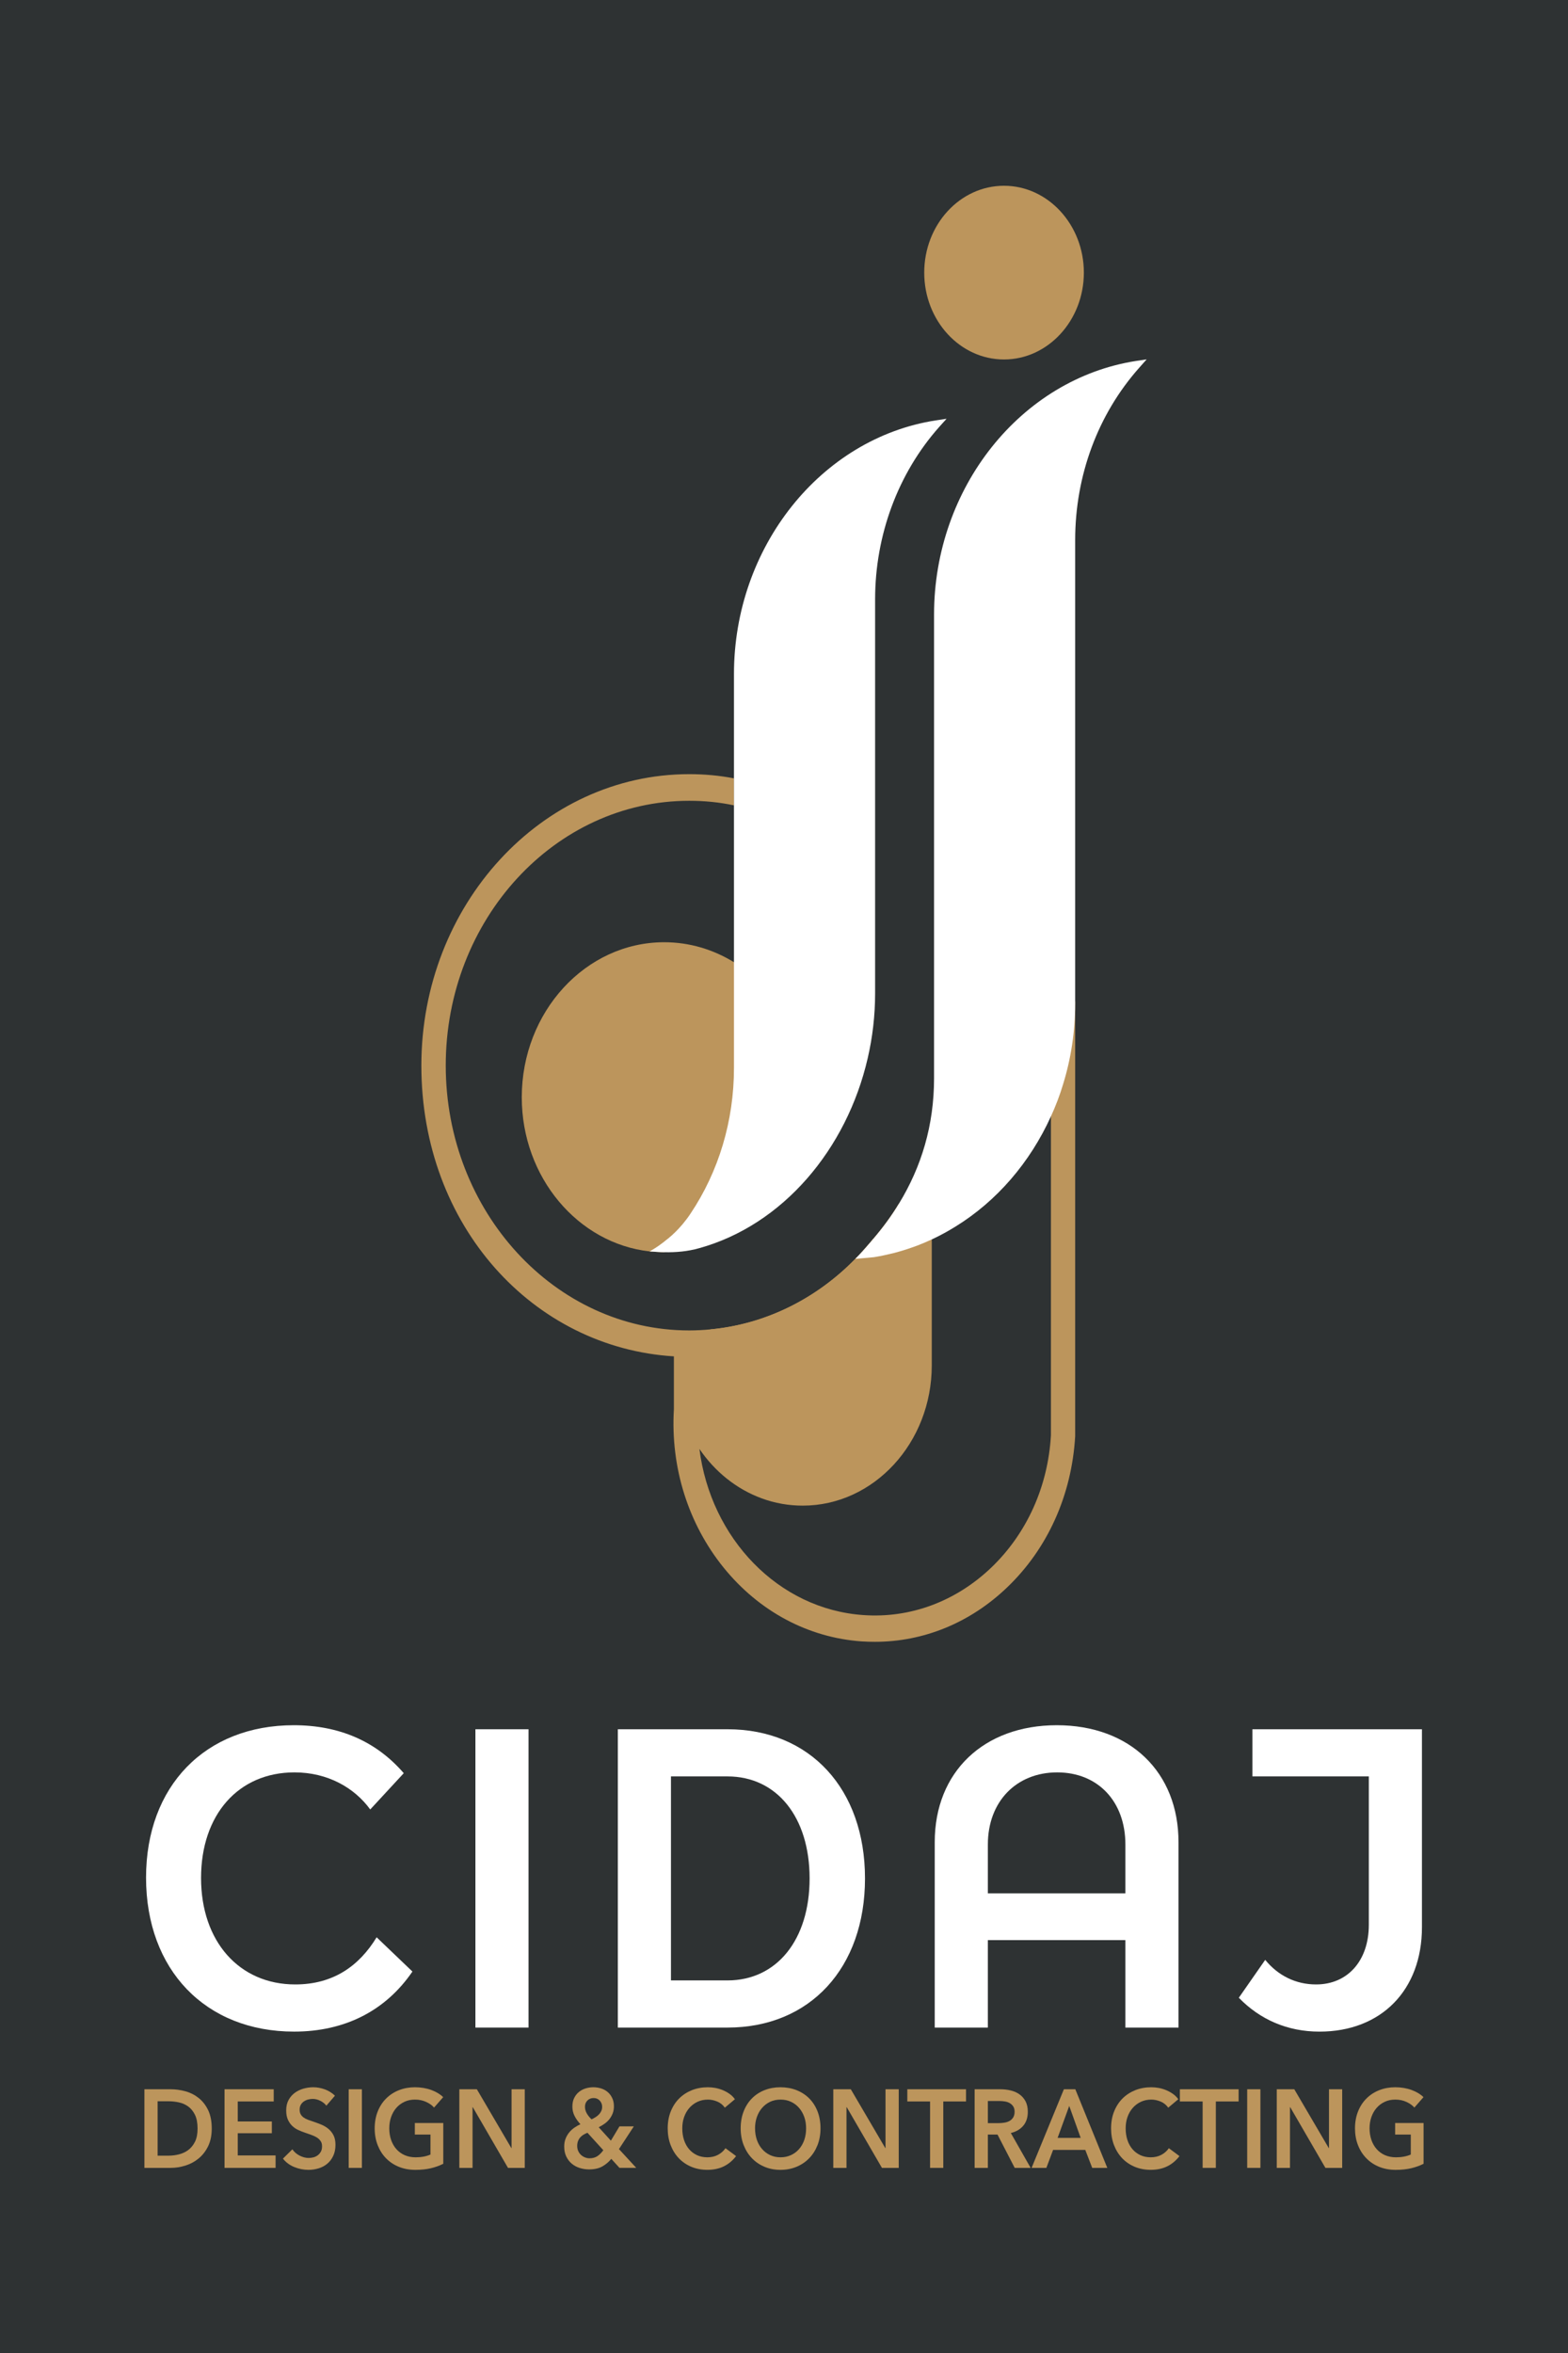
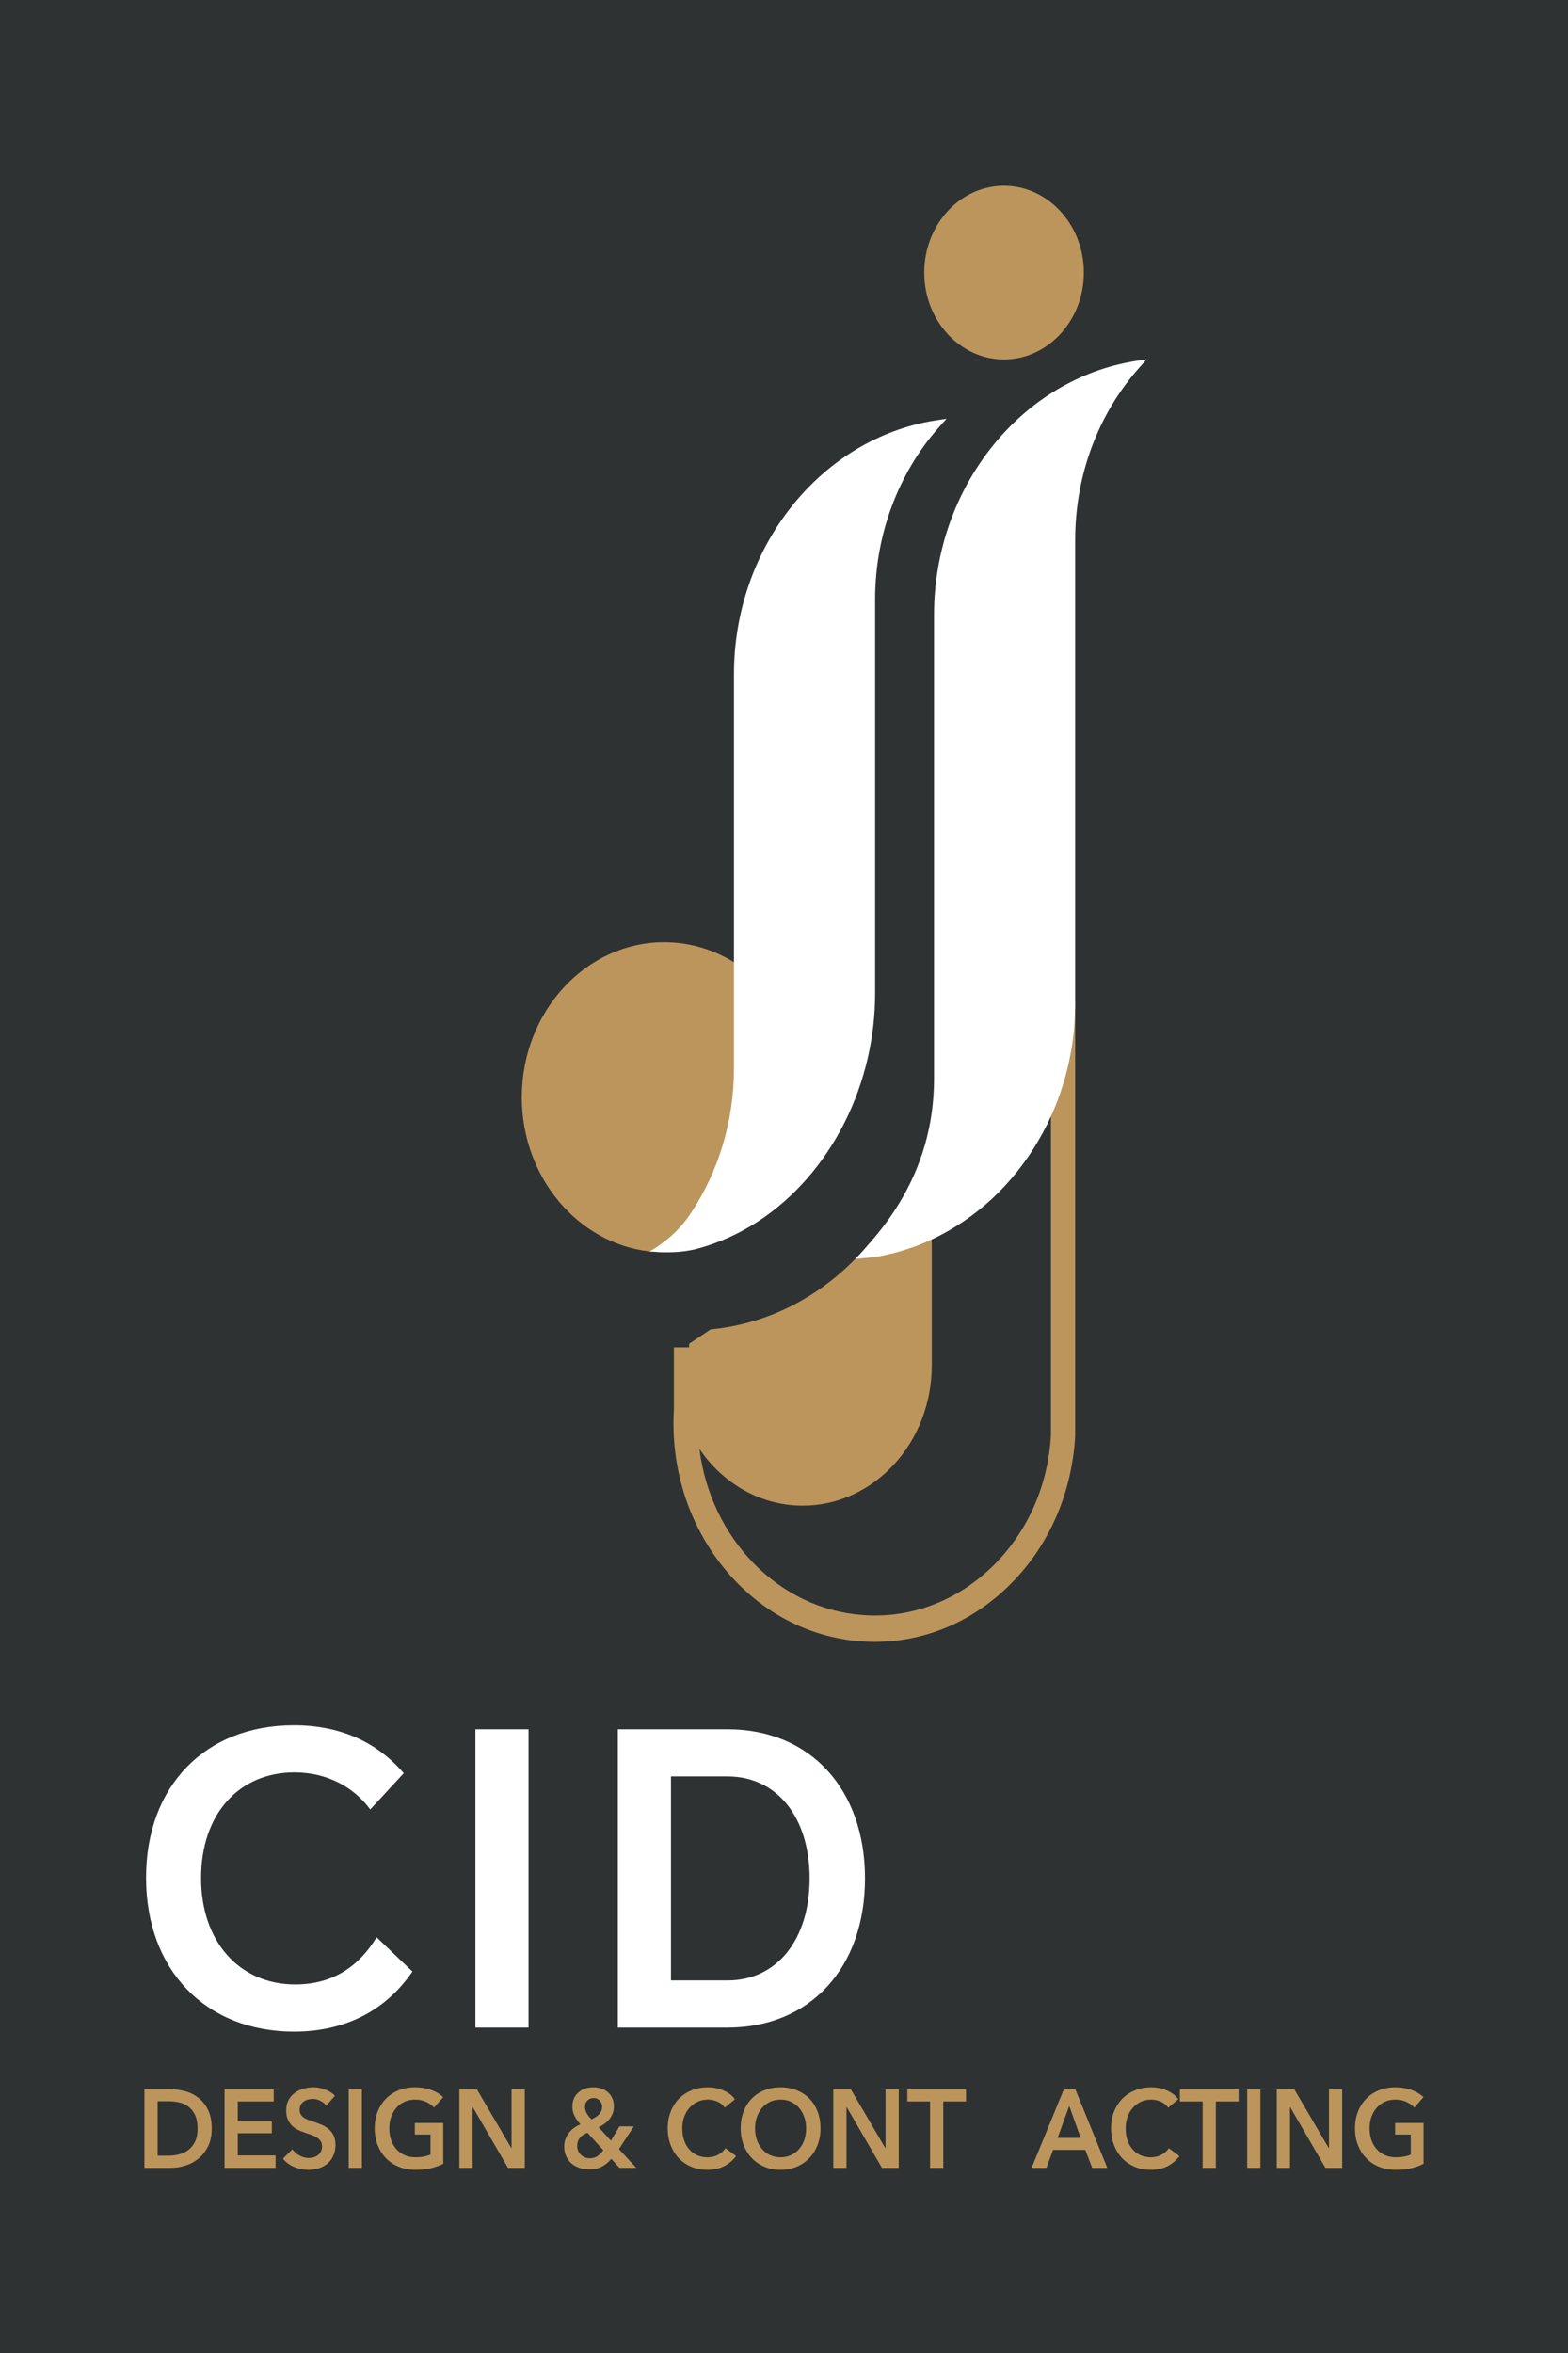
<svg xmlns="http://www.w3.org/2000/svg" width="76" height="114" viewBox="0 0 76 114" fill="none">
  <rect width="76" height="114" fill="#2E3233" />
  <path d="M7 101.222H8.275C8.509 101.222 8.745 101.255 8.982 101.319C9.22 101.384 9.433 101.491 9.622 101.64C9.812 101.788 9.966 101.984 10.085 102.226C10.203 102.468 10.263 102.768 10.263 103.127C10.263 103.46 10.203 103.747 10.085 103.988C9.966 104.228 9.812 104.425 9.622 104.579C9.433 104.734 9.22 104.847 8.982 104.921C8.745 104.994 8.509 105.031 8.275 105.031H7V101.223V101.222ZM8.174 104.439C8.34 104.439 8.506 104.419 8.672 104.377C8.838 104.336 8.988 104.266 9.122 104.168C9.255 104.069 9.365 103.935 9.45 103.767C9.534 103.599 9.576 103.385 9.576 103.127C9.576 102.855 9.534 102.632 9.45 102.46C9.365 102.288 9.255 102.154 9.122 102.057C8.988 101.96 8.838 101.894 8.672 101.858C8.506 101.822 8.34 101.804 8.174 101.804H7.64V104.44H8.174V104.439Z" fill="#BC955C" />
  <path d="M10.883 101.222H13.267V101.814H11.524V102.782H13.176V103.352H11.524V104.428H13.358V105.031H10.883V101.222V101.222Z" fill="#BC955C" />
  <path d="M15.819 102.018C15.75 101.925 15.655 101.847 15.531 101.784C15.408 101.721 15.283 101.69 15.158 101.69C15.083 101.69 15.009 101.7 14.934 101.719C14.859 101.739 14.792 101.769 14.731 101.811C14.67 101.852 14.619 101.906 14.581 101.972C14.542 102.039 14.523 102.118 14.523 102.212C14.523 102.298 14.539 102.371 14.573 102.432C14.607 102.493 14.654 102.545 14.713 102.588C14.772 102.631 14.844 102.669 14.929 102.701C15.014 102.733 15.106 102.765 15.208 102.798C15.324 102.837 15.443 102.882 15.567 102.932C15.69 102.982 15.804 103.048 15.907 103.131C16.01 103.214 16.095 103.318 16.161 103.443C16.227 103.569 16.26 103.725 16.26 103.911C16.26 104.116 16.224 104.294 16.153 104.446C16.082 104.599 15.987 104.725 15.868 104.825C15.75 104.926 15.611 105.001 15.452 105.051C15.292 105.101 15.125 105.127 14.948 105.127C14.715 105.127 14.486 105.081 14.262 104.99C14.039 104.898 13.856 104.763 13.714 104.583L14.171 104.132C14.259 104.261 14.377 104.363 14.524 104.438C14.672 104.513 14.816 104.551 14.959 104.551C15.033 104.551 15.109 104.541 15.188 104.522C15.265 104.502 15.336 104.469 15.399 104.422C15.462 104.376 15.512 104.317 15.551 104.247C15.59 104.177 15.609 104.091 15.609 103.986C15.609 103.882 15.588 103.803 15.543 103.737C15.499 103.67 15.44 103.613 15.366 103.564C15.291 103.516 15.203 103.474 15.101 103.438C14.999 103.402 14.893 103.365 14.781 103.325C14.673 103.289 14.564 103.246 14.456 103.196C14.347 103.146 14.25 103.08 14.163 102.997C14.078 102.915 14.007 102.813 13.953 102.693C13.899 102.573 13.872 102.423 13.872 102.244C13.872 102.05 13.91 101.884 13.986 101.744C14.062 101.604 14.162 101.489 14.286 101.397C14.409 101.305 14.55 101.238 14.707 101.192C14.865 101.148 15.025 101.125 15.188 101.125C15.371 101.125 15.556 101.16 15.744 101.227C15.932 101.296 16.096 101.398 16.235 101.534L15.818 102.018H15.819Z" fill="#BC955C" />
  <path d="M16.901 101.222H17.541V105.031H16.901V101.222Z" fill="#BC955C" />
  <path d="M21.485 104.832C21.302 104.925 21.102 104.997 20.884 105.049C20.665 105.101 20.413 105.127 20.129 105.127C19.844 105.127 19.571 105.078 19.331 104.979C19.09 104.881 18.883 104.743 18.71 104.565C18.537 104.388 18.403 104.176 18.306 103.931C18.21 103.685 18.161 103.413 18.161 103.116C18.161 102.818 18.211 102.536 18.311 102.29C18.411 102.044 18.548 101.835 18.723 101.663C18.897 101.491 19.104 101.358 19.34 101.265C19.577 101.172 19.835 101.125 20.113 101.125C20.391 101.125 20.664 101.169 20.904 101.257C21.142 101.345 21.334 101.461 21.481 101.604L21.038 102.11C20.947 102.002 20.819 101.911 20.654 101.835C20.49 101.76 20.311 101.723 20.118 101.723C19.925 101.723 19.756 101.758 19.602 101.83C19.448 101.902 19.317 102.001 19.208 102.126C19.1 102.251 19.016 102.398 18.957 102.567C18.897 102.735 18.868 102.919 18.868 103.116C18.868 103.313 18.897 103.507 18.957 103.678C19.016 103.848 19.101 103.996 19.21 104.121C19.32 104.247 19.455 104.345 19.612 104.414C19.77 104.484 19.948 104.519 20.148 104.519C20.423 104.519 20.662 104.474 20.865 104.385V103.417H20.107V102.857H21.485V104.831L21.485 104.832Z" fill="#BC955C" />
  <path d="M22.264 101.222H23.113L24.785 104.073H24.795V101.222H25.435V105.031H24.622L22.915 102.089H22.904V105.031H22.264V101.222V101.222Z" fill="#BC955C" />
  <path d="M30 104.121L30.839 105.03H30.025L29.629 104.594C29.51 104.741 29.366 104.863 29.196 104.96C29.027 105.056 28.812 105.105 28.551 105.105C28.392 105.105 28.239 105.081 28.094 105.035C27.948 104.988 27.82 104.918 27.71 104.825C27.599 104.732 27.512 104.616 27.446 104.478C27.379 104.34 27.347 104.18 27.347 103.997C27.347 103.857 27.368 103.731 27.413 103.618C27.457 103.505 27.516 103.404 27.589 103.314C27.662 103.224 27.746 103.147 27.839 103.083C27.933 103.018 28.03 102.963 28.133 102.916C28.013 102.787 27.918 102.653 27.849 102.515C27.778 102.377 27.743 102.226 27.743 102.061C27.743 101.896 27.773 101.759 27.832 101.641C27.891 101.523 27.969 101.425 28.066 101.348C28.163 101.271 28.271 101.215 28.391 101.179C28.512 101.143 28.634 101.125 28.76 101.125C28.886 101.125 29.013 101.144 29.134 101.182C29.253 101.219 29.36 101.277 29.451 101.354C29.542 101.431 29.616 101.528 29.672 101.645C29.728 101.761 29.756 101.896 29.756 102.051C29.756 102.173 29.737 102.285 29.698 102.387C29.659 102.489 29.606 102.582 29.54 102.667C29.474 102.751 29.396 102.825 29.306 102.89C29.216 102.954 29.12 103.012 29.019 103.062L29.609 103.713L30.026 103.019H30.722L30 104.122L30 104.121ZM28.475 103.33C28.407 103.355 28.343 103.386 28.284 103.421C28.225 103.457 28.172 103.501 28.127 103.551C28.081 103.601 28.044 103.661 28.017 103.731C27.99 103.801 27.976 103.881 27.976 103.97C27.976 104.06 27.994 104.148 28.03 104.223C28.065 104.298 28.112 104.361 28.169 104.411C28.227 104.462 28.291 104.5 28.363 104.527C28.434 104.554 28.503 104.567 28.571 104.567C28.72 104.567 28.847 104.533 28.952 104.465C29.057 104.397 29.153 104.3 29.242 104.175L28.474 103.33L28.475 103.33ZM28.772 101.647C28.654 101.647 28.555 101.686 28.474 101.765C28.393 101.844 28.353 101.946 28.353 102.071C28.353 102.179 28.381 102.283 28.436 102.383C28.492 102.484 28.57 102.583 28.671 102.679C28.742 102.647 28.808 102.611 28.87 102.572C28.932 102.532 28.987 102.488 29.035 102.437C29.082 102.387 29.119 102.332 29.146 102.271C29.173 102.209 29.186 102.143 29.186 102.071C29.186 101.957 29.147 101.857 29.07 101.773C28.993 101.689 28.893 101.647 28.772 101.647V101.647Z" fill="#BC955C" />
  <path d="M35.133 102.115C35.038 101.979 34.915 101.88 34.763 101.817C34.61 101.754 34.46 101.723 34.315 101.723C34.129 101.723 33.959 101.759 33.807 101.83C33.654 101.902 33.523 102.001 33.413 102.126C33.303 102.251 33.218 102.399 33.159 102.567C33.099 102.736 33.07 102.919 33.07 103.116C33.07 103.324 33.098 103.514 33.156 103.686C33.214 103.858 33.295 104.006 33.403 104.129C33.51 104.253 33.638 104.349 33.786 104.417C33.935 104.485 34.103 104.519 34.29 104.519C34.476 104.519 34.654 104.479 34.803 104.398C34.952 104.317 35.073 104.211 35.164 104.078L35.678 104.46C35.518 104.671 35.323 104.836 35.093 104.952C34.863 105.068 34.593 105.126 34.285 105.126C34.003 105.126 33.745 105.077 33.51 104.979C33.274 104.88 33.072 104.742 32.902 104.565C32.733 104.387 32.601 104.176 32.506 103.93C32.411 103.684 32.363 103.413 32.363 103.115C32.363 102.817 32.413 102.535 32.514 102.289C32.613 102.044 32.75 101.835 32.925 101.662C33.099 101.49 33.306 101.358 33.542 101.264C33.779 101.171 34.037 101.125 34.315 101.125C34.43 101.125 34.55 101.136 34.676 101.159C34.801 101.183 34.922 101.219 35.037 101.267C35.152 101.315 35.261 101.376 35.362 101.447C35.464 101.519 35.55 101.605 35.621 101.705L35.133 102.114V102.115Z" fill="#BC955C" />
  <path d="M35.9 103.116C35.9 102.811 35.949 102.536 36.046 102.29C36.142 102.044 36.276 101.835 36.447 101.663C36.618 101.491 36.822 101.358 37.057 101.265C37.292 101.172 37.549 101.125 37.827 101.125C38.105 101.125 38.368 101.172 38.605 101.265C38.842 101.358 39.047 101.491 39.22 101.663C39.392 101.835 39.527 102.044 39.624 102.29C39.72 102.535 39.769 102.811 39.769 103.116C39.769 103.42 39.72 103.685 39.624 103.931C39.527 104.176 39.392 104.388 39.22 104.565C39.047 104.743 38.842 104.881 38.605 104.979C38.368 105.078 38.108 105.127 37.827 105.127C37.546 105.127 37.292 105.078 37.057 104.979C36.822 104.881 36.618 104.743 36.447 104.565C36.276 104.388 36.142 104.176 36.046 103.931C35.949 103.685 35.9 103.413 35.9 103.116ZM36.597 103.116C36.597 103.32 36.627 103.507 36.686 103.678C36.745 103.848 36.83 103.996 36.94 104.121C37.05 104.247 37.18 104.345 37.331 104.414C37.482 104.484 37.649 104.519 37.832 104.519C38.014 104.519 38.183 104.484 38.335 104.414C38.488 104.345 38.619 104.247 38.729 104.121C38.839 103.996 38.924 103.848 38.983 103.678C39.042 103.507 39.071 103.32 39.071 103.116C39.071 102.911 39.042 102.735 38.983 102.567C38.924 102.398 38.839 102.251 38.731 102.126C38.623 102 38.493 101.902 38.34 101.83C38.188 101.758 38.018 101.723 37.832 101.723C37.645 101.723 37.476 101.758 37.325 101.83C37.175 101.902 37.045 102.001 36.937 102.126C36.828 102.251 36.745 102.398 36.685 102.567C36.626 102.735 36.596 102.919 36.596 103.116H36.597Z" fill="#BC955C" />
  <path d="M40.389 101.222H41.238L42.91 104.073H42.92V101.222H43.561V105.031H42.747L41.04 102.089H41.029V105.031H40.389V101.222Z" fill="#BC955C" />
  <path d="M45.08 101.814H43.977V101.222H46.823V101.814H45.72V105.031H45.08V101.814V101.814Z" fill="#BC955C" />
-   <path d="M47.241 101.222H48.491C48.66 101.222 48.825 101.241 48.984 101.279C49.143 101.317 49.285 101.378 49.408 101.465C49.532 101.551 49.631 101.664 49.706 101.803C49.78 101.943 49.817 102.114 49.817 102.314C49.817 102.59 49.744 102.816 49.597 102.989C49.449 103.163 49.248 103.281 48.994 103.342L49.955 105.031H49.182L48.349 103.417H47.881V105.031H47.24V101.222H47.241ZM48.404 102.863C48.496 102.863 48.588 102.856 48.679 102.841C48.771 102.827 48.853 102.8 48.925 102.761C48.998 102.721 49.059 102.665 49.106 102.591C49.153 102.518 49.177 102.424 49.177 102.309C49.177 102.205 49.155 102.119 49.111 102.053C49.067 101.987 49.011 101.934 48.943 101.895C48.876 101.855 48.799 101.828 48.712 101.814C48.626 101.8 48.542 101.792 48.461 101.792H47.881V102.863H48.404V102.863Z" fill="#BC955C" />
  <path d="M50.001 105.031L51.566 101.222H52.12L53.67 105.031H52.939L52.603 104.16H51.043L50.717 105.031H50.001H50.001ZM52.38 103.579L51.825 102.03L51.261 103.579H52.38V103.579Z" fill="#BC955C" />
  <path d="M56.624 102.115C56.528 101.979 56.405 101.88 56.253 101.817C56.1 101.754 55.951 101.723 55.805 101.723C55.619 101.723 55.45 101.759 55.297 101.83C55.144 101.902 55.013 102.001 54.903 102.126C54.793 102.251 54.708 102.399 54.649 102.567C54.589 102.736 54.56 102.919 54.56 103.116C54.56 103.324 54.589 103.514 54.646 103.686C54.704 103.858 54.786 104.006 54.893 104.129C55 104.253 55.128 104.349 55.277 104.417C55.426 104.485 55.594 104.519 55.78 104.519C55.966 104.519 56.144 104.479 56.294 104.398C56.443 104.317 56.563 104.211 56.654 104.078L57.168 104.46C57.008 104.671 56.814 104.836 56.583 104.952C56.353 105.068 56.083 105.126 55.775 105.126C55.494 105.126 55.236 105.077 55 104.979C54.764 104.88 54.562 104.742 54.392 104.565C54.223 104.387 54.091 104.176 53.996 103.93C53.901 103.684 53.853 103.413 53.853 103.115C53.853 102.817 53.903 102.535 54.004 102.289C54.103 102.044 54.241 101.835 54.415 101.662C54.59 101.49 54.796 101.358 55.032 101.264C55.27 101.171 55.527 101.125 55.805 101.125C55.92 101.125 56.041 101.136 56.166 101.159C56.291 101.183 56.412 101.219 56.527 101.267C56.642 101.315 56.751 101.376 56.852 101.447C56.954 101.519 57.041 101.605 57.111 101.705L56.624 102.114V102.115Z" fill="#BC955C" />
  <path d="M58.291 101.814H57.188V101.222H60.034V101.814H58.931V105.031H58.291V101.814V101.814Z" fill="#BC955C" />
  <path d="M60.451 101.222H61.091V105.031H60.451V101.222Z" fill="#BC955C" />
  <path d="M61.884 101.222H62.733L64.405 104.073H64.415V101.222H65.055V105.031H64.242L62.535 102.089H62.524V105.031H61.884V101.222Z" fill="#BC955C" />
  <path d="M69 104.832C68.817 104.925 68.616 104.997 68.398 105.049C68.179 105.101 67.928 105.127 67.643 105.127C67.359 105.127 67.086 105.078 66.845 104.979C66.605 104.881 66.397 104.743 66.225 104.565C66.052 104.388 65.917 104.176 65.821 103.931C65.724 103.685 65.676 103.413 65.676 103.116C65.676 102.818 65.726 102.536 65.826 102.29C65.926 102.044 66.063 101.835 66.238 101.663C66.412 101.491 66.618 101.358 66.855 101.265C67.092 101.172 67.35 101.125 67.627 101.125C67.905 101.125 68.179 101.169 68.418 101.257C68.657 101.345 68.849 101.461 68.995 101.604L68.553 102.11C68.462 102.002 68.333 101.911 68.169 101.835C68.005 101.76 67.826 101.723 67.633 101.723C67.439 101.723 67.271 101.758 67.117 101.83C66.963 101.902 66.831 102.001 66.723 102.126C66.615 102.251 66.53 102.398 66.471 102.567C66.412 102.735 66.382 102.919 66.382 103.116C66.382 103.313 66.412 103.507 66.471 103.678C66.53 103.848 66.615 103.996 66.725 104.121C66.835 104.247 66.969 104.345 67.127 104.414C67.285 104.484 67.463 104.519 67.663 104.519C67.937 104.519 68.176 104.474 68.38 104.385V103.417H67.622V102.857H68.999V104.831L69 104.832Z" fill="#BC955C" />
  <path d="M7.079 90.968C7.079 86.534 9.947 83.585 14.238 83.585C16.448 83.585 18.237 84.366 19.57 85.909L17.945 87.667C17.178 86.612 15.881 85.87 14.274 85.87C11.553 85.87 9.745 87.921 9.745 90.987C9.745 94.054 11.589 96.144 14.311 96.144C16.137 96.144 17.397 95.265 18.255 93.859L19.99 95.519C18.694 97.414 16.721 98.429 14.256 98.429C9.964 98.429 7.079 95.441 7.079 90.968L7.079 90.968Z" fill="white" />
  <path d="M23.043 83.78H25.617V98.234H23.043V83.78Z" fill="white" />
  <path d="M41.926 91.007C41.926 95.344 39.26 98.234 35.261 98.234H29.946V83.78H35.261C39.26 83.78 41.926 86.671 41.926 91.007V91.007ZM39.241 91.007C39.241 88.038 37.653 86.065 35.261 86.065H32.521V95.949H35.261C37.653 95.949 39.241 93.976 39.241 91.007Z" fill="white" />
-   <path d="M57.122 89.249V98.234H54.547V93.996H47.881V98.234H45.306V89.249C45.306 85.85 47.68 83.585 51.223 83.585C54.765 83.585 57.121 85.85 57.121 89.249H57.122ZM54.547 91.73V89.366C54.547 87.276 53.214 85.87 51.241 85.87C49.269 85.87 47.881 87.276 47.881 89.366V91.73H54.547Z" fill="white" />
-   <path d="M68.921 93.371C68.921 96.418 66.948 98.43 63.954 98.43C62.401 98.43 61.068 97.844 60.045 96.789L61.324 94.953C61.945 95.715 62.803 96.144 63.79 96.144C65.324 96.144 66.346 94.992 66.346 93.253V86.065H60.703V83.78H68.921V93.371H68.921Z" fill="white" />
  <path d="M44.574 57.718L43.572 58.313C43.214 58.908 42.793 59.478 42.323 60.028H42.311C42.255 60.106 42.193 60.178 42.131 60.25C41.915 60.505 41.692 60.754 41.457 60.99C39.589 62.901 37.146 64.151 34.444 64.406L33.405 65.1L33.398 65.276L33.374 65.741L33.312 67.07L33.256 68.228L33.912 69.033L35.668 71.186L35.675 71.193L36.188 71.828C37.586 72.986 40.27 72.613 41.773 71.468C41.785 71.454 41.791 71.448 41.804 71.442C41.903 71.363 41.983 71.291 42.07 71.213L43.307 70.035L43.369 69.976L43.387 69.923L44.568 66.324C44.568 66.324 44.575 66.317 44.575 66.311L44.661 66.049L44.599 60.29V59.871L44.587 58.778L44.581 58.195L44.575 57.718H44.574Z" fill="#BC955C" />
  <path d="M51.934 48.745V48.771L51.749 48.98L46.312 55.97L45.292 57.285L44.581 58.195L43.987 58.961V66.153C43.987 69.19 41.711 71.67 38.909 71.67C38.353 71.67 37.809 71.572 37.289 71.382C35.304 70.656 33.912 68.627 33.838 66.369V65.276H32.663V68.274C32.496 71.094 33.355 73.823 35.075 75.951C36.794 78.071 39.169 79.341 41.766 79.524C41.977 79.537 42.193 79.544 42.403 79.544C44.772 79.544 47.03 78.621 48.823 76.9C50.777 75.028 51.946 72.442 52.113 69.583V48.509L51.934 48.745L51.934 48.745ZM50.938 69.537C50.796 72.024 49.769 74.295 48.05 75.944C46.331 77.587 44.123 78.412 41.841 78.248C37.716 77.96 34.444 74.524 33.9 70.198C34.642 71.291 35.687 72.142 36.918 72.593C37.555 72.829 38.229 72.946 38.909 72.946C42.354 72.946 45.162 69.897 45.162 66.153V59.4L46.312 57.979L50.938 52.253V69.537V69.537Z" fill="#BC955C" />
-   <path d="M45.292 57.285L44.574 57.717L43.573 58.313C43.214 58.908 42.793 59.477 42.324 60.027H42.311C42.255 60.106 42.193 60.178 42.132 60.25C41.915 60.505 41.693 60.754 41.457 60.989C39.59 62.9 37.147 64.15 34.444 64.406C34.104 64.438 33.757 64.458 33.405 64.458C26.899 64.458 21.605 58.699 21.605 51.624C21.605 44.549 26.899 38.797 33.405 38.797C34.147 38.797 34.871 38.868 35.576 39.019V37.71C34.871 37.573 34.147 37.507 33.405 37.507C26.249 37.507 20.423 43.842 20.423 51.624C20.423 59.406 25.853 65.295 32.663 65.714C32.854 65.728 33.052 65.734 33.25 65.734C33.293 65.74 33.331 65.74 33.374 65.74H33.404C33.547 65.74 33.695 65.74 33.837 65.727C37.647 65.596 41.043 63.666 43.343 60.701C43.405 60.616 43.473 60.531 43.535 60.439C43.597 60.354 43.658 60.269 43.72 60.184C43.758 60.131 43.788 60.079 43.825 60.027C43.881 59.948 43.937 59.863 43.986 59.784C44.203 59.457 44.401 59.123 44.586 58.777L45.292 57.285Z" fill="#BC955C" />
  <path d="M35.664 56.895L36.25 48.778L36.083 47.757L35.934 46.854C35.873 46.808 35.811 46.769 35.755 46.729C35.693 46.69 35.637 46.651 35.575 46.618C34.574 46.003 33.423 45.65 32.193 45.65C28.389 45.65 25.29 49.02 25.29 53.163C25.29 57.037 28.012 60.244 31.488 60.63L31.871 60.656C31.976 60.663 32.087 60.669 32.193 60.669L35.664 56.895H35.664Z" fill="#BC955C" />
  <path d="M45.36 20.367C39.781 21.231 35.575 26.513 35.575 32.652V51.742C35.575 54.307 34.833 56.762 33.466 58.803C33.349 58.98 33.219 59.15 33.083 59.314C32.86 59.576 32.625 59.811 32.365 60.021H32.359L32.353 60.027C32.081 60.256 31.796 60.459 31.487 60.629L31.871 60.655C31.976 60.661 32.087 60.668 32.193 60.668C32.768 60.681 33.343 60.629 33.893 60.472C37.95 59.346 41.043 55.675 42.057 51.27C42.292 50.256 42.416 49.203 42.416 48.129V29.039C42.416 25.924 43.529 22.933 45.514 20.695L45.879 20.289L45.36 20.367H45.36Z" fill="white" />
  <path d="M48.663 9C46.529 9 44.797 10.885 44.797 13.208C44.797 15.531 46.529 17.416 48.663 17.416C50.796 17.416 52.534 15.525 52.534 13.208C52.534 10.891 50.796 9 48.663 9Z" fill="#BC955C" />
  <path d="M55.057 17.489C49.479 18.36 45.273 23.635 45.273 29.774V52.241C45.273 54.512 44.667 56.521 43.572 58.314C43.214 58.91 42.793 59.479 42.323 60.029C42.261 60.101 42.2 60.179 42.132 60.251C41.915 60.507 41.693 60.755 41.457 60.991L42.329 60.912C42.348 60.912 42.36 60.906 42.379 60.906C42.706 60.853 43.028 60.781 43.344 60.703C43.56 60.644 43.777 60.585 43.987 60.513C44.185 60.448 44.383 60.376 44.574 60.303C44.58 60.297 44.593 60.297 44.599 60.29C44.791 60.218 44.976 60.133 45.162 60.048C45.174 60.042 45.192 60.035 45.205 60.029C45.582 59.852 45.953 59.649 46.312 59.426C48.31 58.196 49.924 56.324 50.938 54.086C51.167 53.589 51.365 53.072 51.526 52.535C51.909 51.298 52.113 49.983 52.113 48.628V26.167C52.113 23.039 53.214 20.075 55.212 17.823L55.577 17.411L55.057 17.489H55.057Z" fill="white" />
</svg>